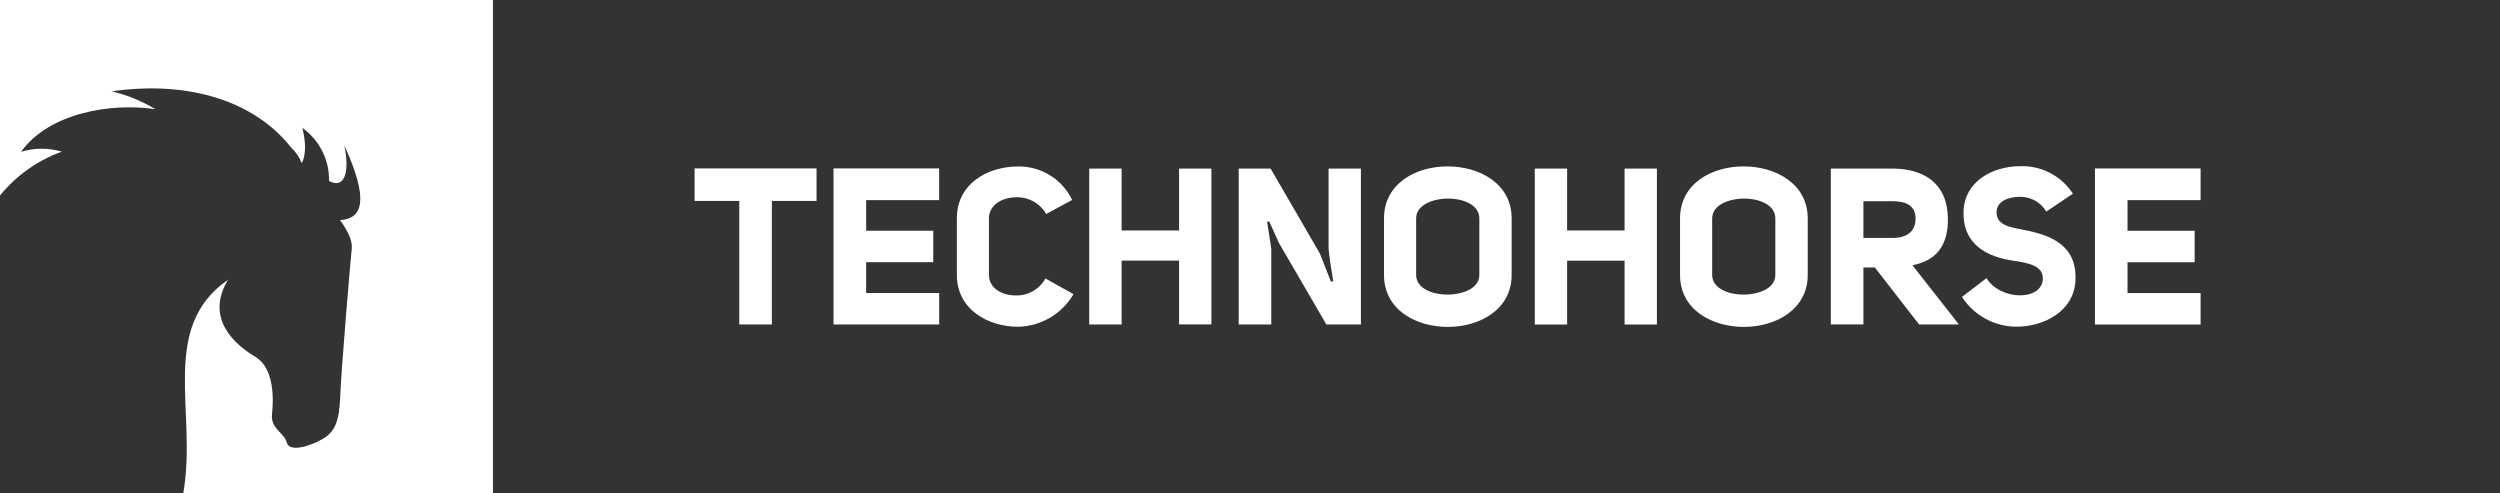
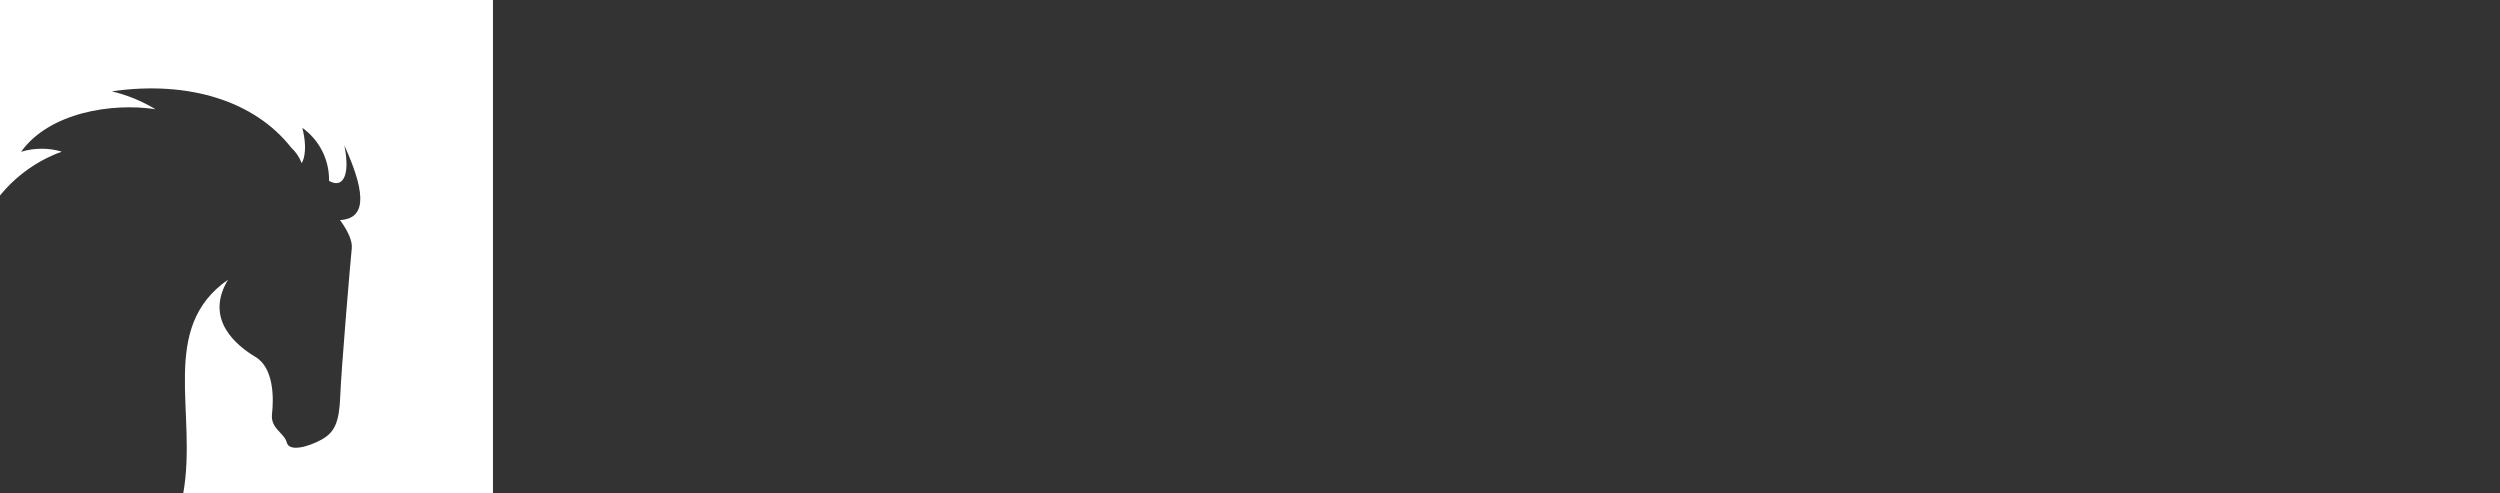
<svg xmlns="http://www.w3.org/2000/svg" id="Layer_1" data-name="Layer 1" viewBox="0 0 595.28 117.41">
  <rect x="0" y="0" width="595.28" height="117.41" fill="#333333" stroke="none" />
  <defs>
    <style>
      .cls-1 {
        fill: #fff;
      }
    </style>
  </defs>
  <path class="cls-1" d="M117.4,0H0v46.55c3.87-4.75,8.97-8.37,14.72-10.44-3.16-.94-6.53-.93-9.7.03,6.68-9.33,21.6-11.73,32-10.13-3.23-1.95-6.74-3.39-10.41-4.26,18.32-2.65,34.04,2.33,42.71,13.38,1.11,1.02,1.96,2.29,2.51,3.7,0,0,1.69-2.25.16-8.39,4.07,2.91,6.45,7.63,6.36,12.63,3.44,1.96,5.06-1.58,3.64-8.45,5.84,12.8,4.53,17.46-1.04,17.79,0,0,3.11,3.92,2.81,6.73-.3,2.8-2.51,28.84-2.74,35.13-.23,6.28-1.33,8.67-4.45,10.4-3.12,1.72-7.7,3.01-8.29.69-.59-2.33-3.92-3.26-3.51-6.82.4-3.56.52-10.88-3.94-13.55-4.46-2.67-12.26-8.9-6.53-18.39-16.56,11.51-7.25,31.5-10.66,50.83h73.74V0Z" />
-   <path class="cls-1" d="M506.59,47.65h17.4v-7.54h-25.16v37.16h25.16v-7.49h-17.4v-7.34h15.98v-7.49h-15.98v-7.28h0ZM467.18,70.71c2.83,4.38,7.68,7.04,12.9,7.08,6.76,0,13.65-3.76,14.09-10.75.56-8.74-5.93-11.07-12.37-12.32-3.26-.63-6.39-1.1-6.39-4.14v-.05c0-2.57,2.72-3.67,5.66-3.67,2.53,0,4.89,1.33,6.18,3.51l6.34-4.25c-2.75-4.23-7.49-6.71-12.52-6.55-6.66,0-13.28,3.66-13.52,10.69-.28,8.17,5.91,10.94,11.74,11.8,3.81.55,7.3,1.25,7.13,4.44-.3,5.19-10.07,5.09-13.42-.26l-5.82,4.45h0ZM443.7,56.66v-8.75h6.87c3.25,0,5.55,1,5.55,4.14s-2.15,4.61-5.55,4.61h-6.87ZM456.96,77.26h9.48l-11.06-14.1c5.35-1.05,8.53-4.35,8.44-11.17-.12-8.44-5.82-11.85-13.26-11.85h-14.62v37.11h7.76v-13.57h2.72l10.54,13.57h0ZM407.69,52c0-3.09,3.77-4.69,7.5-4.71,3.77-.03,7.54,1.52,7.54,4.71v13.48c0,3.09-3.72,4.63-7.49,4.66-3.78.03-7.55-1.52-7.55-4.66v-13.48ZM400.04,65.47c0,8.28,7.6,12.37,15.2,12.37s15.2-4.14,15.2-12.37v-13.48c0-8.23-7.61-12.34-15.2-12.37-7.6-.03-15.2,4.09-15.2,12.37v13.48ZM373.15,62.07h13.68v15.2h7.7v-37.12h-7.7v14.73h-13.68v-14.73h-7.7v37.12h7.7v-15.2h0ZM337.2,52c0-3.09,3.78-4.69,7.5-4.71,3.78-.03,7.55,1.52,7.55,4.71v13.48c0,3.09-3.73,4.63-7.5,4.66-3.78.03-7.55-1.52-7.55-4.66v-13.48ZM329.55,65.47c0,8.28,7.59,12.37,15.2,12.37s15.19-4.14,15.19-12.37v-13.48c0-8.23-7.59-12.34-15.19-12.37-7.6-.03-15.2,4.09-15.2,12.37v13.48ZM316.92,67.09l-2.63-6.71-11.74-20.23h-7.6v37.11h7.76v-18.08l-1-6.34.52-.1,2.26,5.03,11.33,19.49h8.23v-37.12h-7.7v18.97c0,.79.68,5.45,1.1,7.86l-.53.11h-.01ZM267.07,62.06h13.68v15.19h7.7v-37.11h-7.7v14.73h-13.68v-14.73h-7.71v37.12h7.71v-15.2ZM248.94,66.31c-1.46,2.62-4.28,4.19-7.28,4.04-3.25-.05-6.18-1.83-6.18-4.87v-13.52c0-3.09,3.04-4.92,6.34-4.98,2.99-.15,5.81,1.39,7.29,3.98l6.18-3.35c-2.37-4.95-7.4-8.05-12.89-7.97-7.34,0-14.56,4.2-14.56,12.32v13.52c0,8.17,7.39,12.32,14.56,12.32,5.45-.1,10.47-3.04,13.21-7.76l-6.66-3.72h0ZM206.23,47.65h17.39v-7.55h-25.15v37.16h25.16v-7.49h-17.39v-7.34h15.98v-7.49h-15.98v-7.28h0ZM194.43,47.85v-7.76h-29.04v7.76h10.64v29.41h7.76v-29.41h10.64Z" />
</svg>